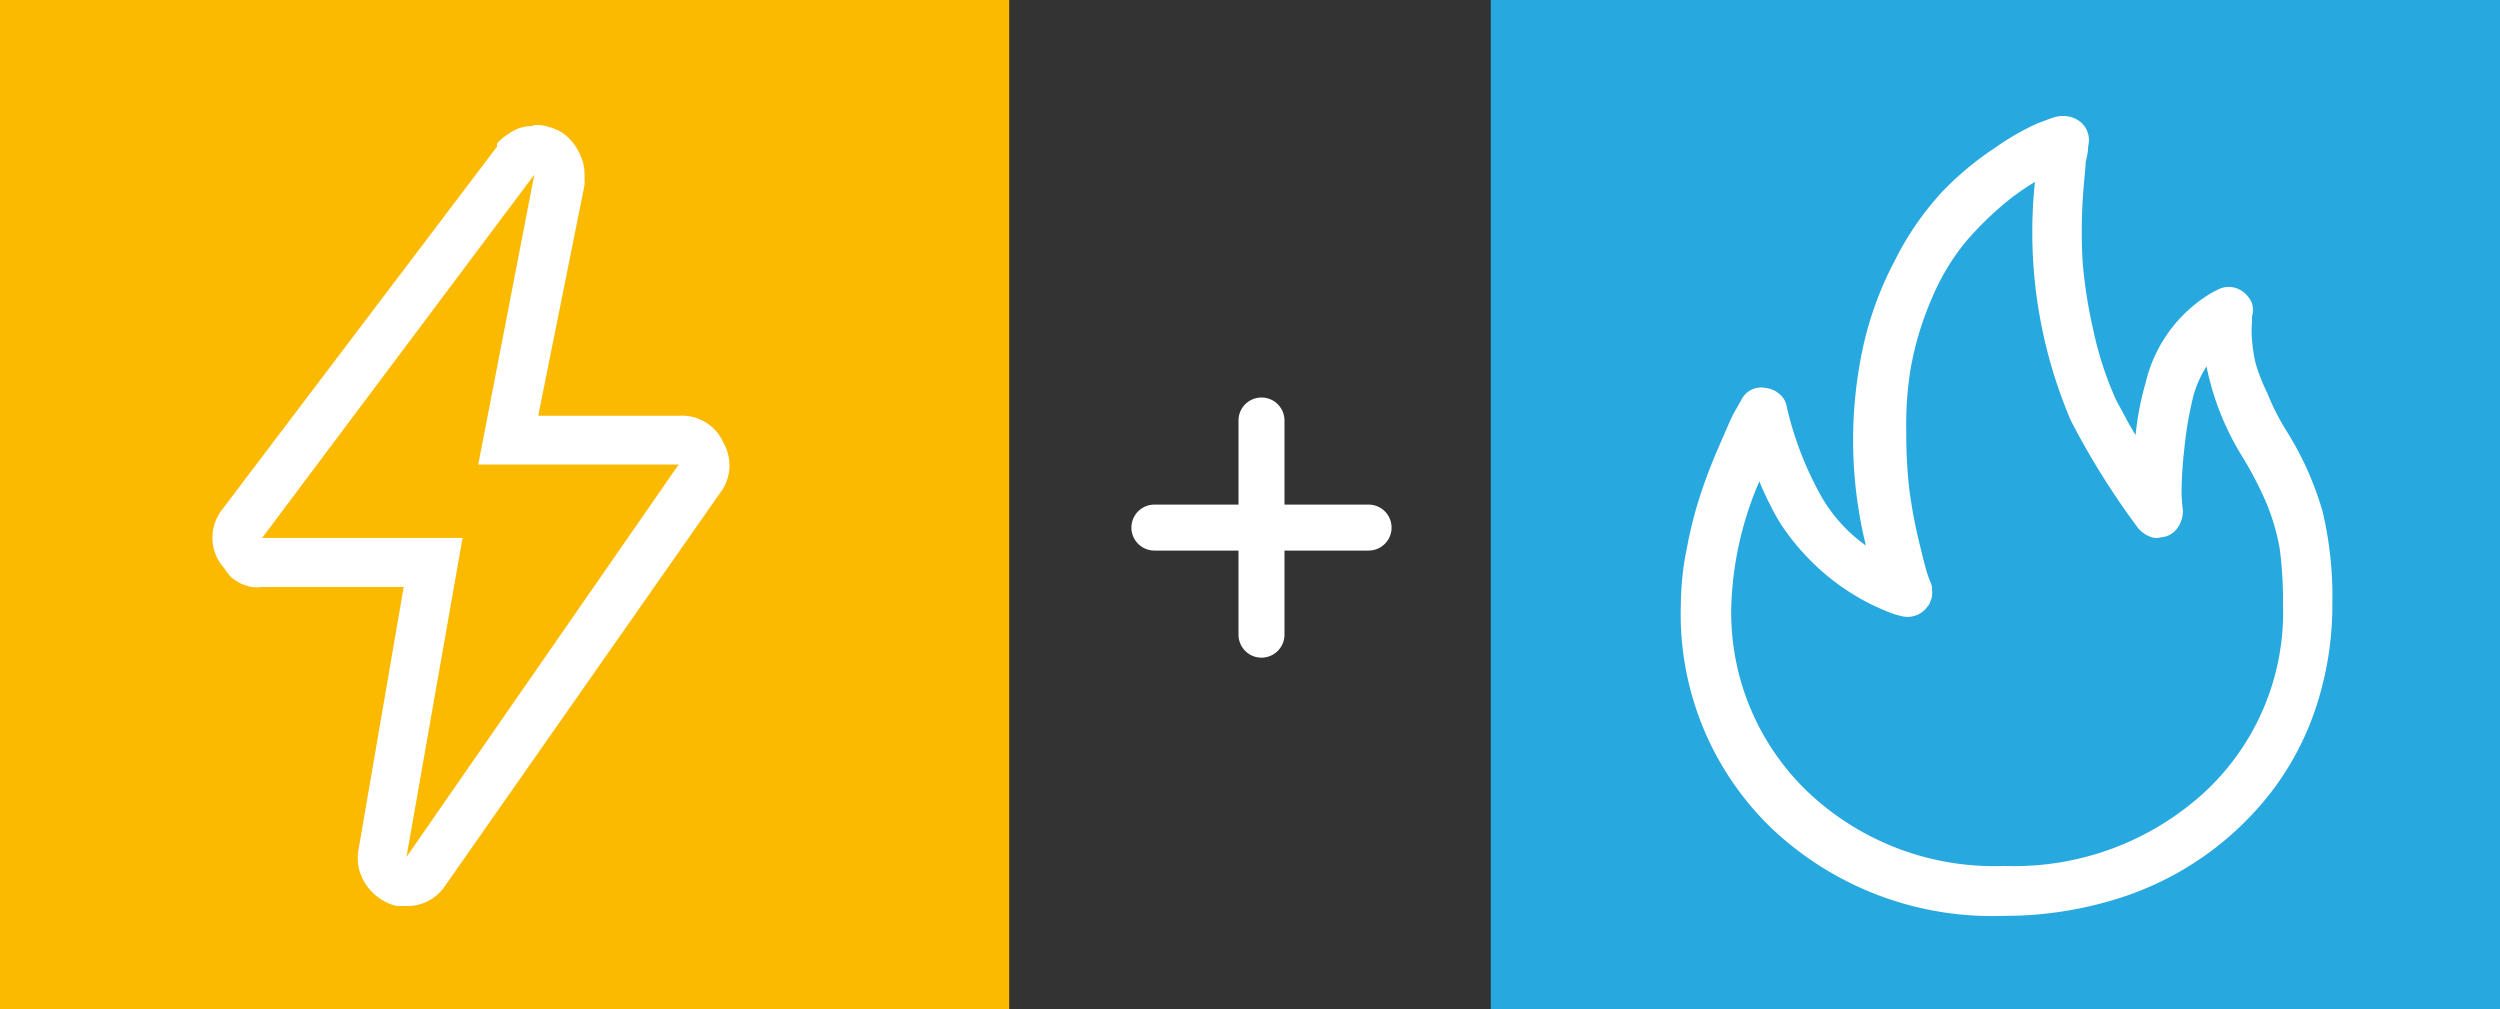
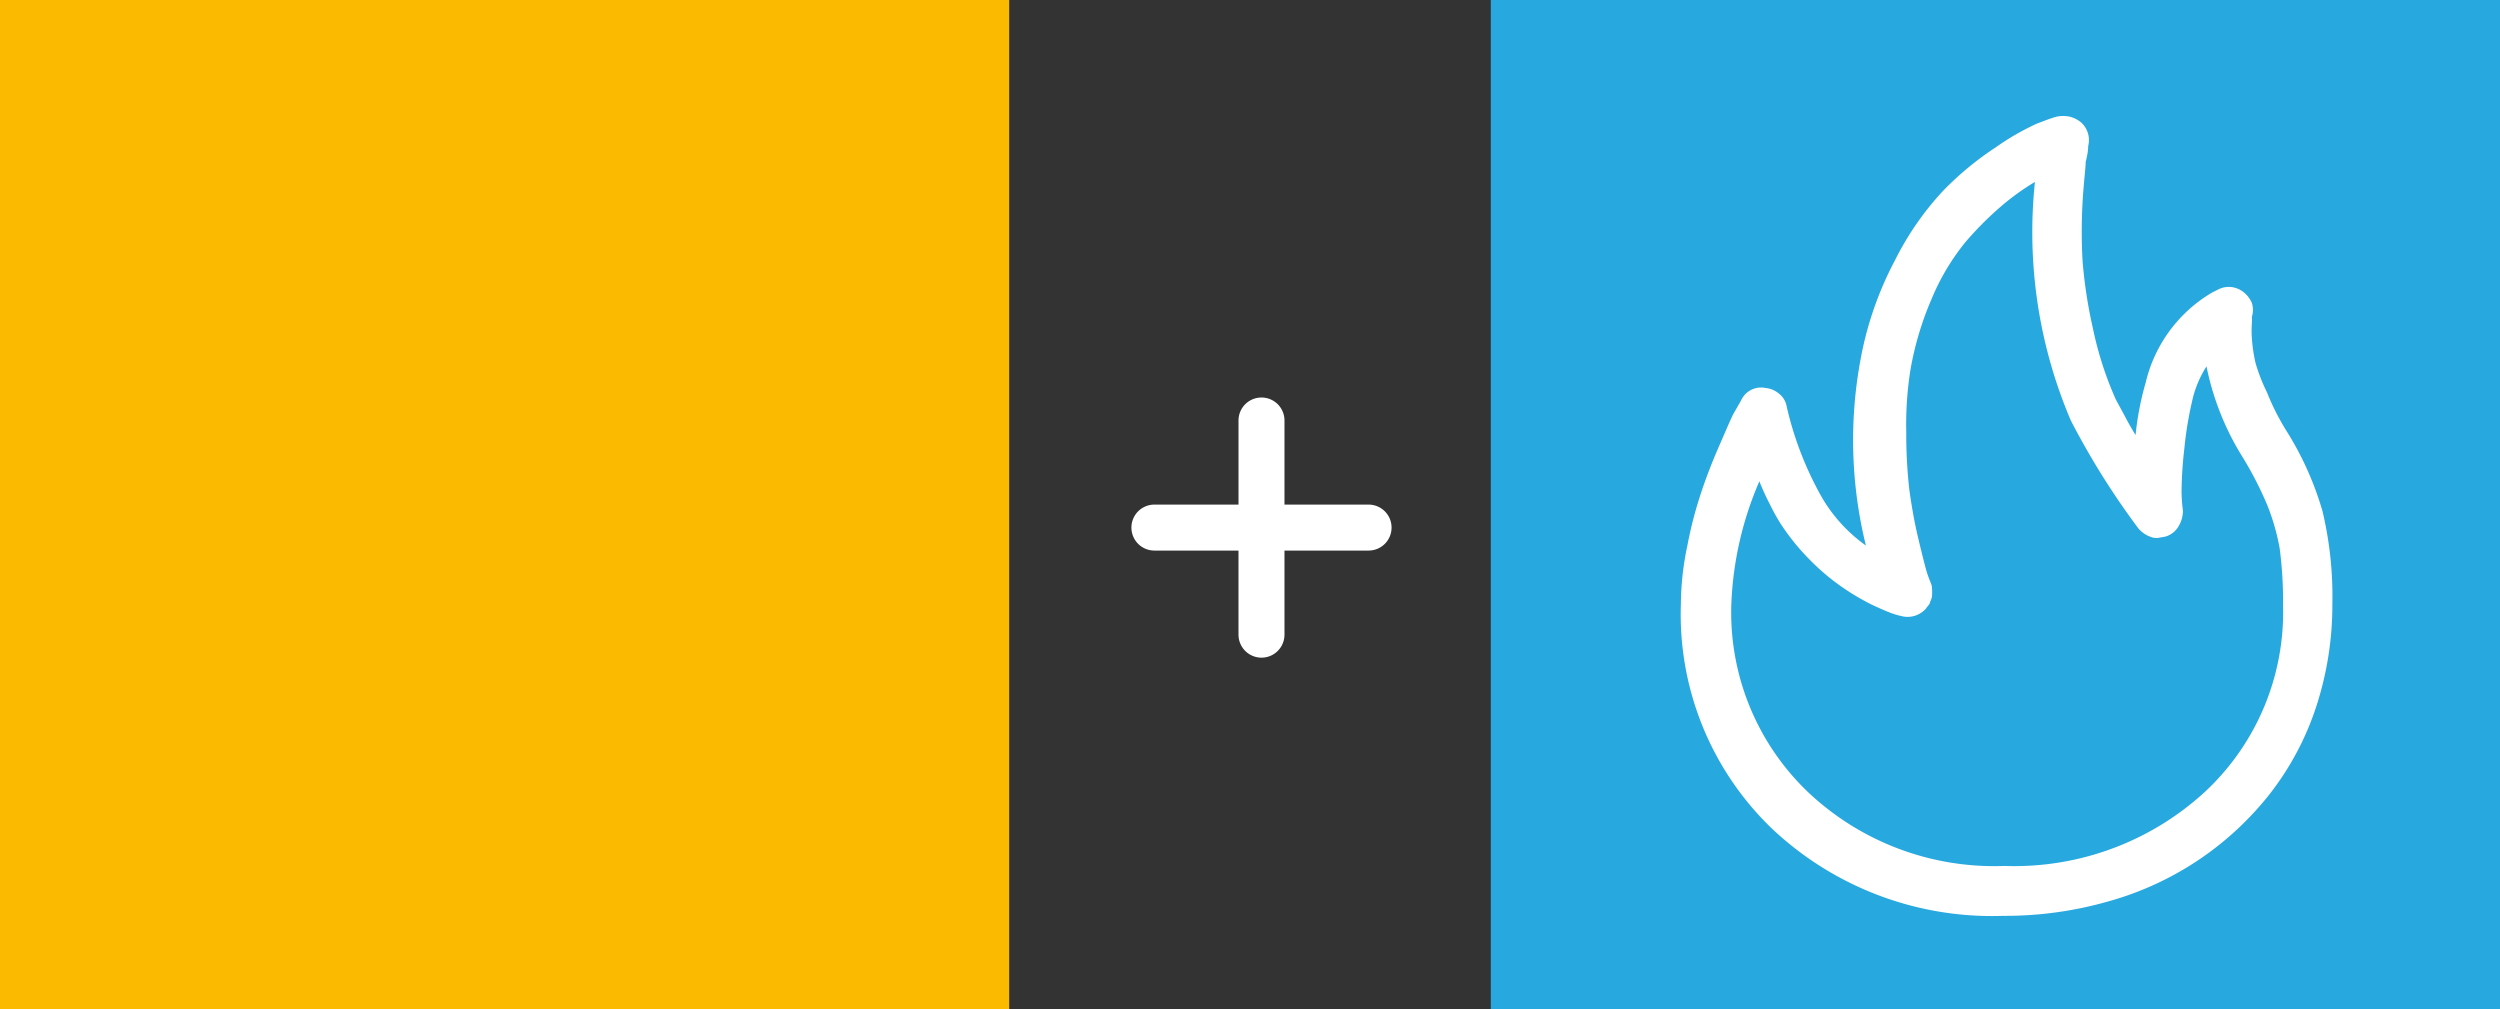
<svg xmlns="http://www.w3.org/2000/svg" viewBox="0 0 89.18 36">
  <rect x="0" y="0" width="89.18" height="36" fill="#333333" stroke="none" />
  <defs>
    <style>.cls-1{fill:#fbb900;}.cls-2{fill:#fff;}.cls-3{fill:#27a8df;}</style>
  </defs>
  <title>lucegas_white</title>
  <g id="Livello_2" data-name="Livello 2">
    <g id="Livello_1-2" data-name="Livello 1">
      <rect class="cls-1" width="36" height="36" />
-       <path class="cls-2" d="M19.06,4.46h.09a1.29,1.29,0,0,1,.43.07A1.68,1.68,0,0,1,20,4.7a1.54,1.54,0,0,1,.34.28,1.52,1.52,0,0,1,.26.35,2.54,2.54,0,0,1,.18.41,1.43,1.43,0,0,1,.07.46,1.36,1.36,0,0,1,0,.21.79.79,0,0,1,0,.2L19.2,14.83h5.05a1.61,1.61,0,0,1,1.55.95,1.63,1.63,0,0,1-.13,1.83l-9.8,14a1.61,1.61,0,0,1-1.33.71l-.37,0a1.35,1.35,0,0,1-.34-.11,1.84,1.84,0,0,1-.85-.78,1.65,1.65,0,0,1-.19-1.13l1.61-9.36-5.05,0a1.64,1.64,0,0,1-.38,0,2.29,2.29,0,0,1-.37-.12,1.85,1.85,0,0,1-.33-.21A1.72,1.72,0,0,1,8,20.27,1.8,1.8,0,0,1,7.8,20a1.63,1.63,0,0,1,.13-1.83l9.8-12.94a.1.1,0,0,0,0-.05l0-.06a1.89,1.89,0,0,1,.37-.32,2.42,2.42,0,0,1,.37-.21,1.77,1.77,0,0,1,.38-.09h.13ZM9.35,19.19l7.15,0-2,11.38,9.71-14-7.15,0,2-10.34Z" />
      <rect class="cls-3" x="53.18" width="36" height="36" />
      <path class="cls-2" d="M71.47,32.67a11.44,11.44,0,0,1-8.27-3.12,10.6,10.6,0,0,1-3.24-8,10.34,10.34,0,0,1,.23-2.08,14.67,14.67,0,0,1,.5-1.92c.18-.54.39-1.08.63-1.63s.4-.93.51-1.15l.28-.49a.78.78,0,0,1,.87-.44.87.87,0,0,1,.49.21.72.72,0,0,1,.26.43A12,12,0,0,0,65,17.76a5.53,5.53,0,0,0,1.56,1.7,15.73,15.73,0,0,1-.19-6.64A12.23,12.23,0,0,1,67.6,9.28,10.51,10.51,0,0,1,69.32,6.8,11.07,11.07,0,0,1,71.2,5.25a9,9,0,0,1,1.46-.84c.29-.11.52-.2.71-.25a1.14,1.14,0,0,1,.45,0,1,1,0,0,1,.42.21.85.85,0,0,1,.25.84q0,.22-.09.57c0,.24-.07.71-.11,1.43a18.54,18.54,0,0,0,0,2.11,17.06,17.06,0,0,0,.37,2.4,12.39,12.39,0,0,0,.82,2.54l.31.57q.17.33.39.69a10.52,10.52,0,0,1,.36-1.87,5.08,5.08,0,0,1,2.38-3.22l.22-.11a.82.82,0,0,1,.46-.08.86.86,0,0,1,.43.18,1,1,0,0,1,.3.39.82.82,0,0,1,0,.49,1.86,1.86,0,0,1,0,.22,3.68,3.68,0,0,0,0,.56,5.55,5.55,0,0,0,.13.87A6.33,6.33,0,0,0,80.87,14a8.54,8.54,0,0,0,.68,1.35,11.29,11.29,0,0,1,1.3,2.89,13.14,13.14,0,0,1,.35,3.31,11.65,11.65,0,0,1-.56,3.61A10.25,10.25,0,0,1,81,28.28a11.1,11.1,0,0,1-5.74,3.86A13.38,13.38,0,0,1,71.47,32.67Zm-8.71-15.5a12.15,12.15,0,0,0-1,4.39,8.86,8.86,0,0,0,2.74,6.7,9.67,9.67,0,0,0,7,2.63,10.05,10.05,0,0,0,7.14-2.63,8.76,8.76,0,0,0,2.8-6.7,14.21,14.21,0,0,0-.12-2A7.78,7.78,0,0,0,80.87,18,12.71,12.71,0,0,0,80,16.31a9.76,9.76,0,0,1-1.29-3.24,3.93,3.93,0,0,0-.47,1.06A13.16,13.16,0,0,0,77.92,16a14.46,14.46,0,0,0-.1,1.55,6,6,0,0,0,.05.67,1.08,1.08,0,0,1-.16.56.8.8,0,0,1-.46.36l-.28.05a.58.58,0,0,1-.28-.05.89.89,0,0,1-.25-.14.86.86,0,0,1-.19-.19A27.64,27.64,0,0,1,73.87,15a17.12,17.12,0,0,1-1.28-8.51,8.72,8.72,0,0,0-1.23.89A11.83,11.83,0,0,0,70.1,8.65a8.16,8.16,0,0,0-1.19,2,11.21,11.21,0,0,0-.76,2.54A12.47,12.47,0,0,0,68,15.4a17.72,17.72,0,0,0,.11,2.07c.08.58.18,1.15.31,1.7s.23.94.29,1.16a3.88,3.88,0,0,0,.16.45.59.59,0,0,1,.05.23,1.77,1.77,0,0,1,0,.24.57.57,0,0,1-.07.22c0,.08-.09.15-.14.23a.87.87,0,0,1-.87.28,2.89,2.89,0,0,1-.35-.1c-.14-.05-.38-.15-.74-.32a8.69,8.69,0,0,1-1-.59A8,8,0,0,1,64.59,20a8.16,8.16,0,0,1-1.08-1.33,7.56,7.56,0,0,1-.39-.71C63,17.73,62.87,17.45,62.76,17.17Z" />
      <path class="cls-2" d="M48.82,18h-3V15a.82.82,0,1,0-1.64,0v3h-3a.82.82,0,0,0,0,1.64h3v3a.82.82,0,0,0,1.64,0v-3h3a.82.82,0,0,0,0-1.64Z" />
    </g>
  </g>
</svg>